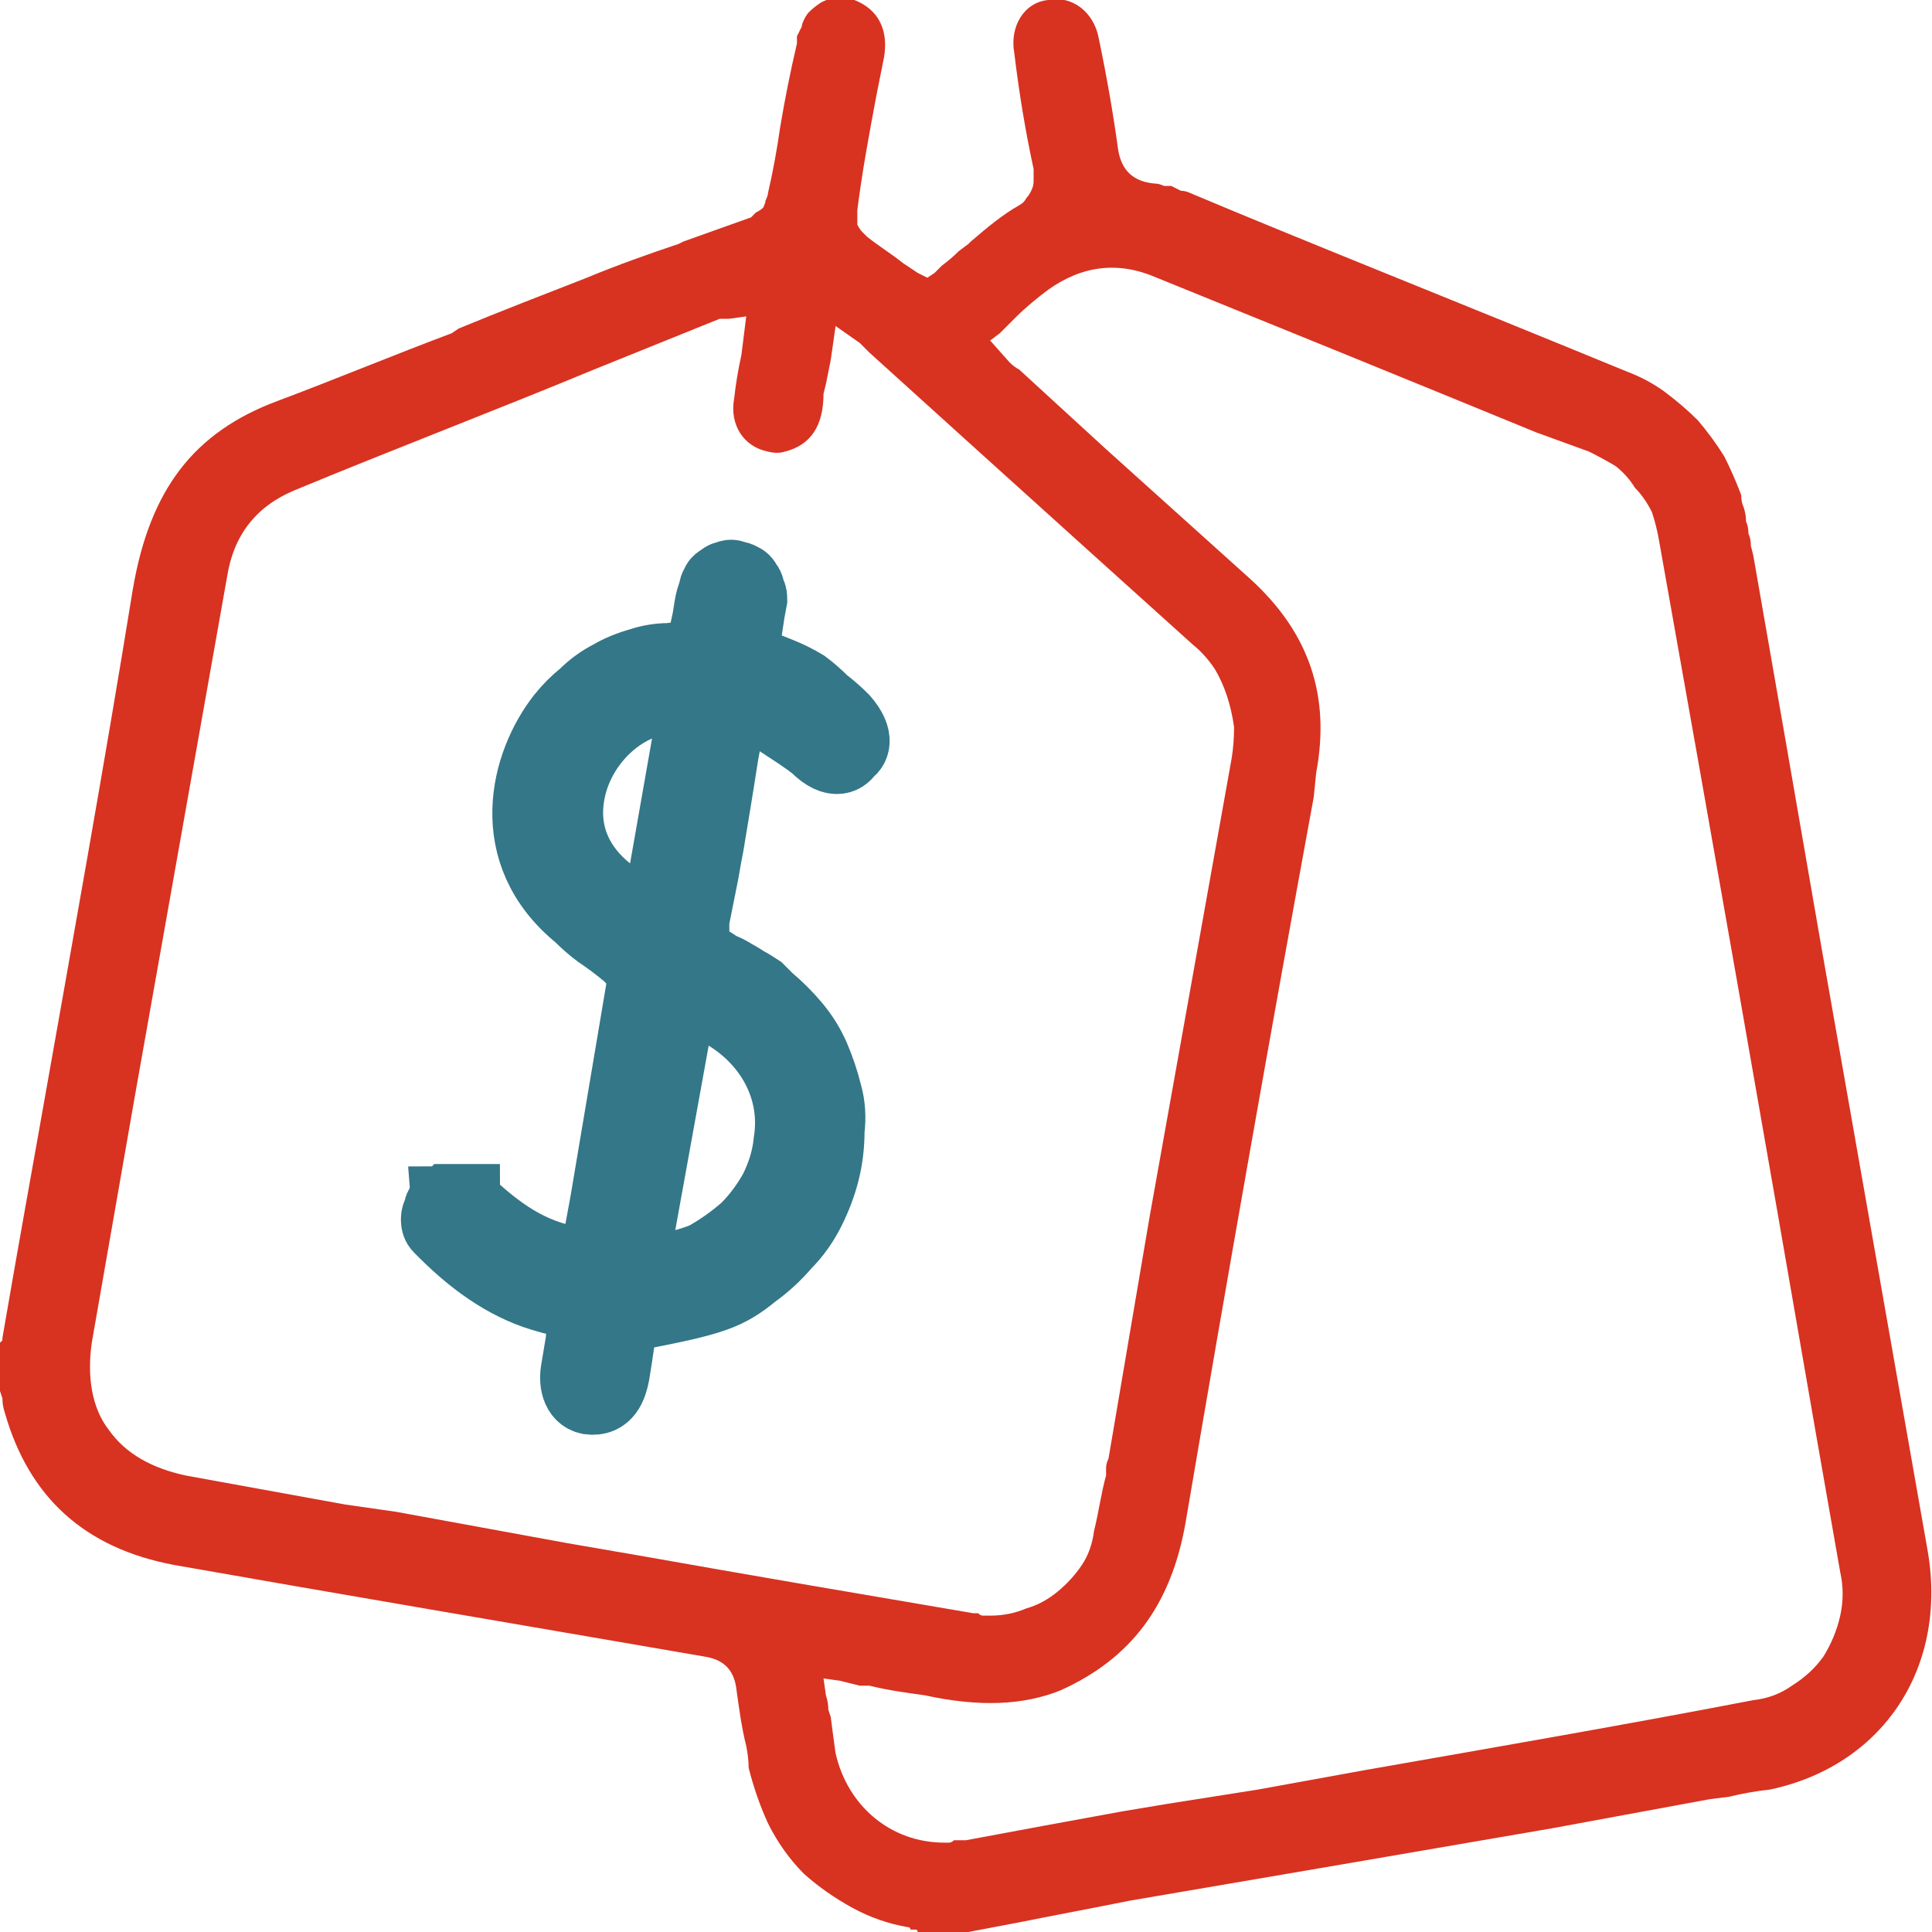
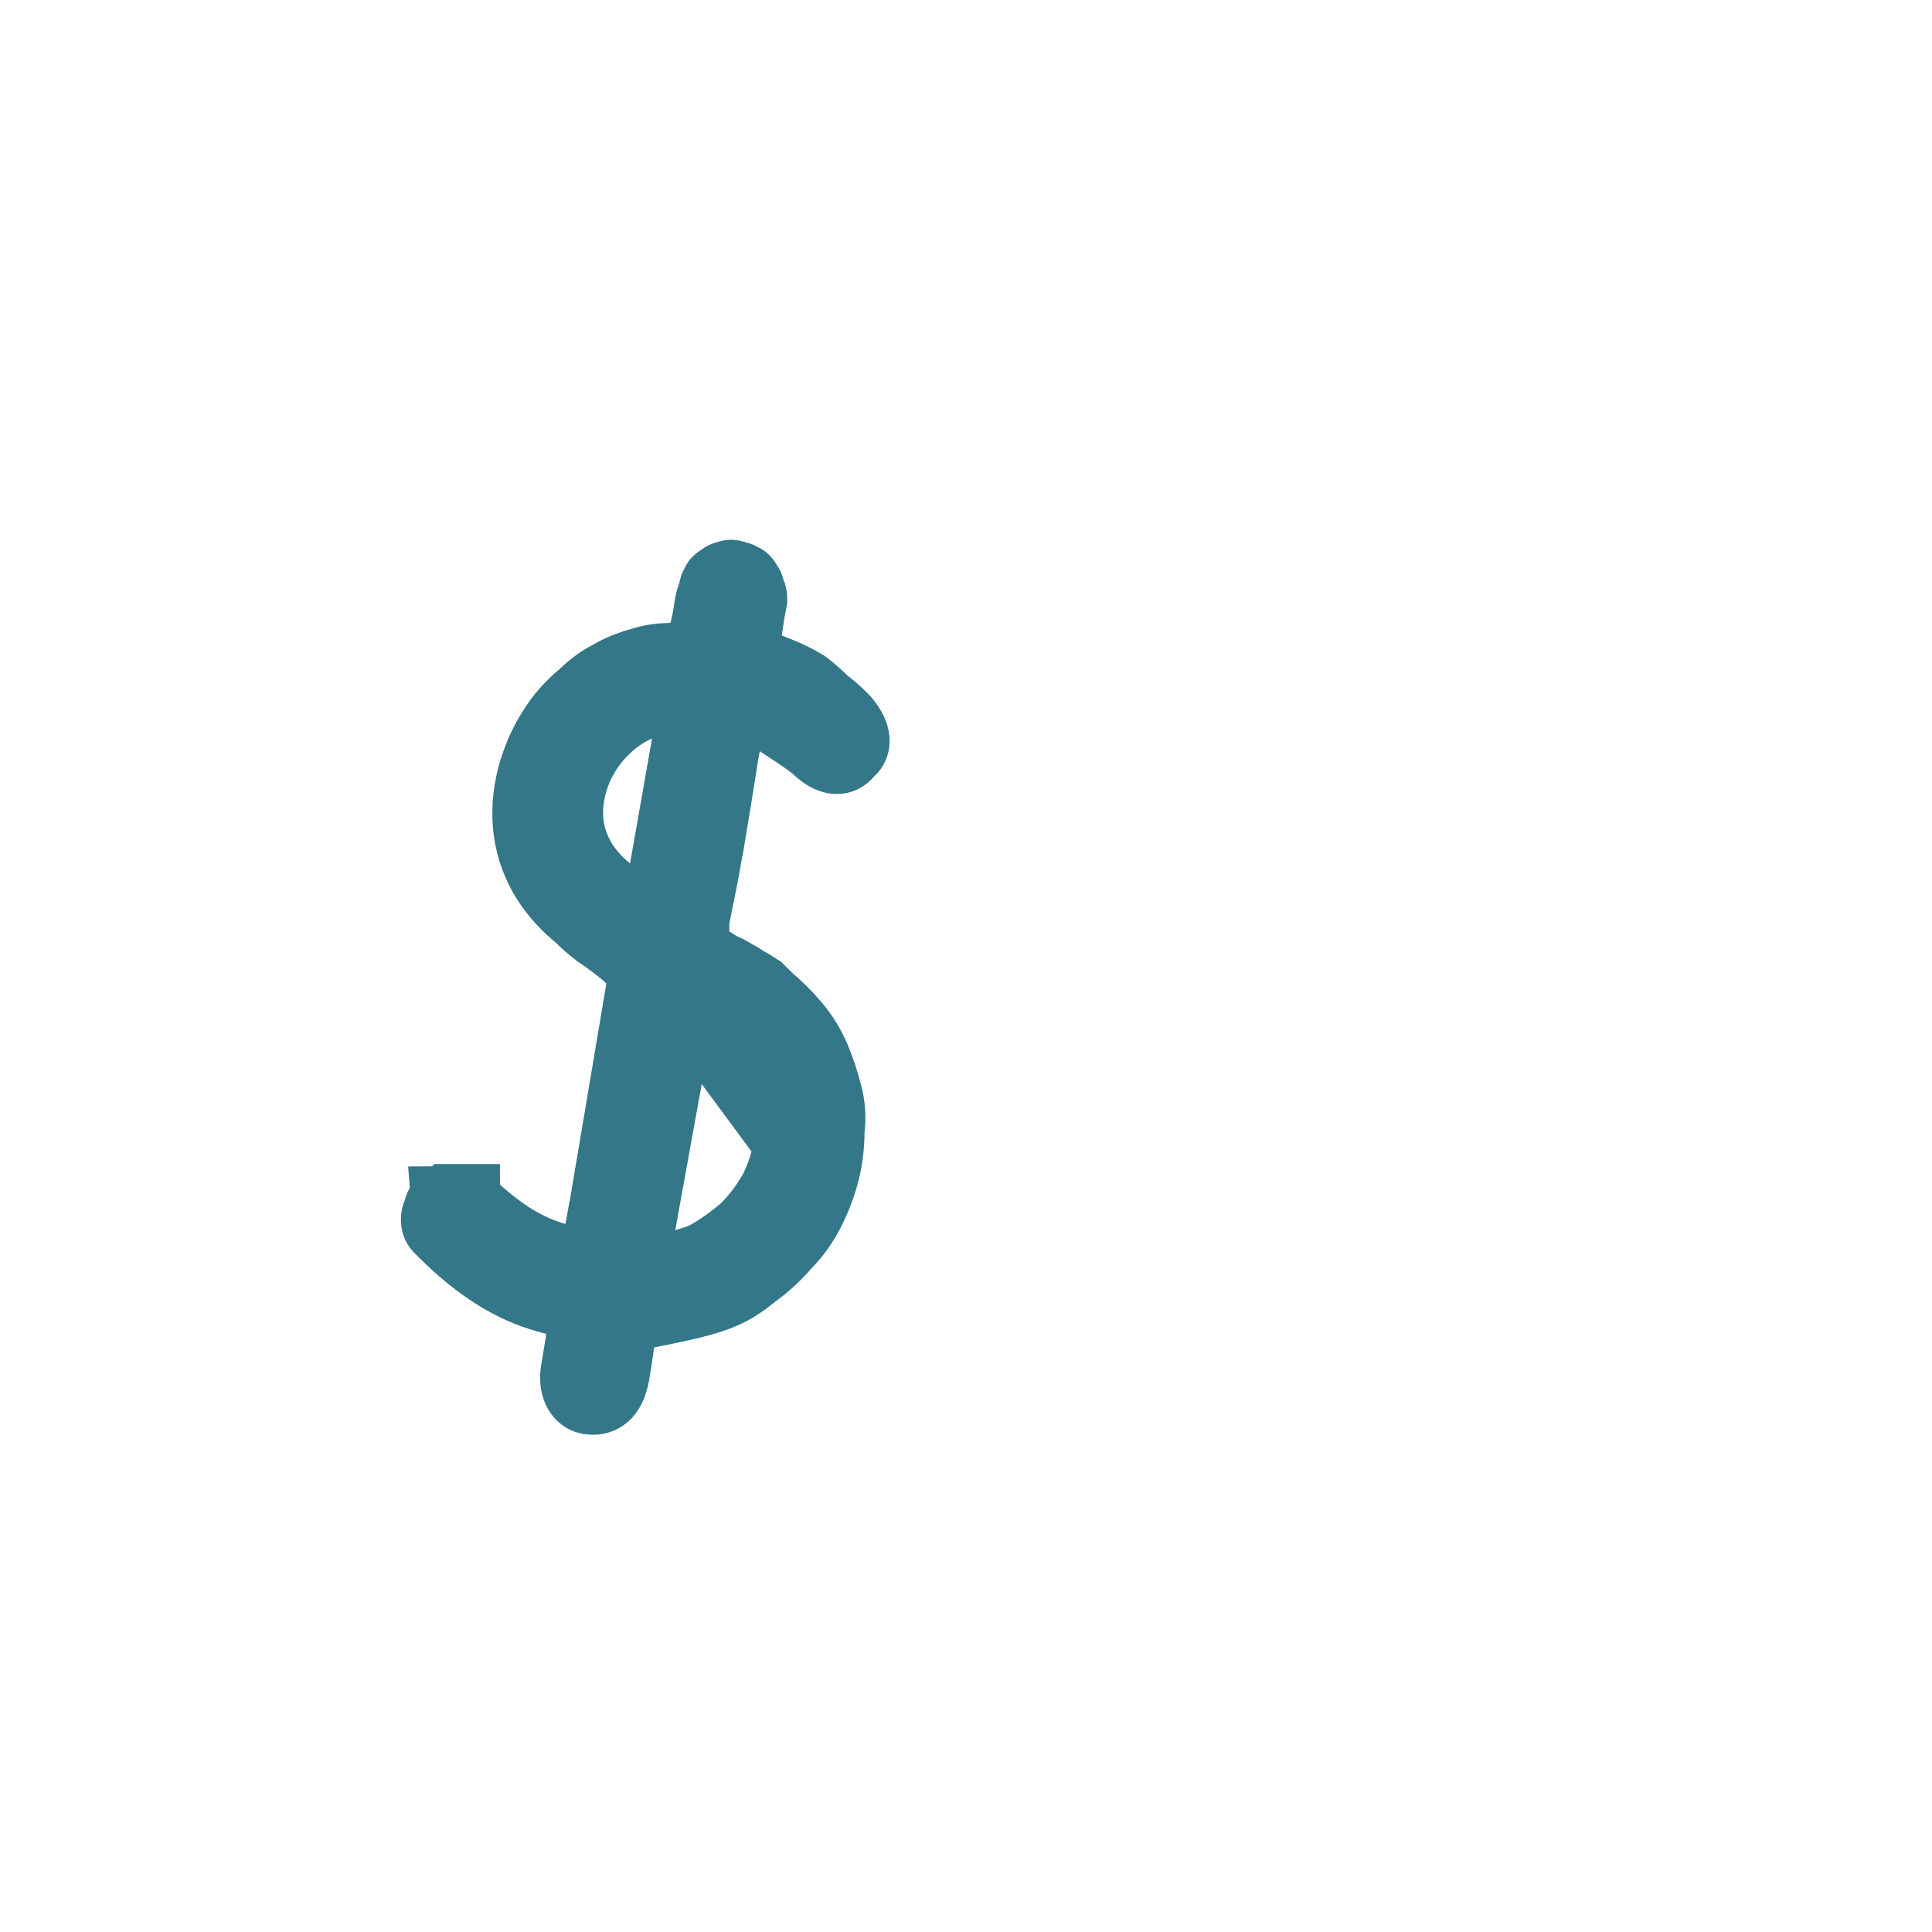
<svg xmlns="http://www.w3.org/2000/svg" version="1.2" viewBox="0 0 80 80" width="80" height="80">
  <style>.a{fill:#d83221}.b{fill:#378;stroke:#378;stroke-width:3}</style>
-   <path fill-rule="evenodd" class="a" d="m73.3 74.1q-0.9 0.1-1.7 0.3l-0.8 0.1-6.5 1.2q-8.7 1.5-17.5 3c-1.5 0.3-3.1 0.6-4.6 0.9l-2.1 0.4h-2-0.1q0-0.1-0.1-0.1 0 0-0.1 0 0 0-0.1 0 0-0.1-0.1-0.1-1.2-0.2-2.3-0.8-1.1-0.6-2-1.4-0.9-0.9-1.5-2.1-0.5-1.1-0.8-2.3 0-0.4-0.1-0.9c-0.2-0.8-0.3-1.6-0.4-2.3-0.1-1-0.7-1.3-1.3-1.4-8.1-1.4-15.2-2.6-22-3.8-3.7-0.7-6-2.8-7-6.3q-0.1-0.3-0.1-0.6l-0.1-0.3v-2q0 0 0.1-0.1 0 0 0 0 0 0 0-0.1 0 0 0 0 0.5-2.9 1-5.7l0.5-2.8c1.4-7.9 2.7-15.1 3.9-22.5 0.7-4.1 2.5-6.5 6-7.8 2.4-0.9 4.8-1.9 7.2-2.8l0.3-0.2c1.7-0.7 3.5-1.4 5.3-2.1 1.2-0.5 2.6-1 3.8-1.4l0.2-0.1q1.4-0.5 2.8-1 0.1-0.1 0.2-0.2 0.2-0.1 0.3-0.2 0.1-0.2 0.1-0.3 0.1-0.2 0.1-0.3 0.3-1.3 0.5-2.7 0.3-1.8 0.7-3.5 0-0.2 0-0.3 0.1-0.2 0.2-0.4 0-0.1 0.1-0.3 0.1-0.2 0.2-0.3 0.2-0.2 0.5-0.4 0.2-0.1 0.5-0.2 0.3 0 0.6 0 0.3 0.1 0.5 0.2c0.8 0.4 1.2 1.2 1 2.3l-0.3 1.5c-0.3 1.6-0.6 3.2-0.8 4.8q0 0.1 0 0.3 0 0.2 0 0.3 0.1 0.2 0.2 0.3 0.1 0.1 0.2 0.2c0.5 0.4 1 0.7 1.5 1.1q0.3 0.2 0.6 0.4l0.4 0.2 0.3-0.2 0.2-0.2 0.1-0.1q0.4-0.3 0.7-0.6l0.4-0.3 0.1-0.1c0.7-0.6 1.3-1.1 2-1.5q0.2-0.1 0.3-0.3 0.1-0.1 0.2-0.3 0.1-0.2 0.1-0.4 0-0.3 0-0.5-0.5-2.3-0.8-4.8c-0.2-1.1 0.4-2.1 1.4-2.2 1-0.2 1.9 0.5 2.1 1.6q0.5 2.4 0.8 4.6c0.1 0.6 0.4 1.3 1.5 1.4q0.2 0 0.4 0.1 0.2 0 0.3 0 0.2 0.1 0.4 0.2 0.2 0 0.4 0.1c4.5 1.9 11.3 4.6 18.1 7.4q0.8 0.3 1.5 0.8 0.8 0.6 1.4 1.2 0.6 0.7 1.1 1.5 0.4 0.8 0.7 1.6 0 0.3 0.1 0.5 0.1 0.3 0.1 0.6 0.1 0.2 0.1 0.5 0.1 0.2 0.1 0.5l0.1 0.4q1.4 8 2.8 16.1 2.2 12.5 4.4 25c0.9 4.9-1.8 9-6.5 10zm-42.4-61l-0.7 0.1h-0.1q-0.1 0-0.1 0 0 0-0.1 0 0 0 0 0-0.1 0-0.1 0l-5.2 2.1c-4.1 1.7-8.3 3.3-12.4 5q-2.4 1-2.8 3.6-1.9 10.7-3.8 21.4l-1.8 10.3c-0.2 1.4 0 2.7 0.7 3.6 0.7 1 1.8 1.6 3.2 1.9q3.3 0.6 6.6 1.2l2.1 0.3 7.1 1.3 2.9 0.5c4.5 0.8 9.2 1.6 13.9 2.4q0.1 0 0.2 0 0.1 0.1 0.2 0.1 0.1 0 0.2 0 0 0 0.1 0 0.8 0 1.5-0.3 0.7-0.2 1.3-0.7 0.6-0.5 1-1.1 0.4-0.6 0.5-1.4c0.2-0.8 0.3-1.6 0.5-2.3v-0.3q0-0.2 0.1-0.4l1.7-10q1.7-9.5 3.4-19 0.1-0.6 0.1-1.3-0.1-0.7-0.3-1.3-0.2-0.6-0.5-1.1-0.4-0.6-0.9-1c-3-2.7-6.1-5.5-9.2-8.3q-2.1-1.9-4.2-3.8-0.2-0.2-0.4-0.4l-1-0.7-0.2 1.4q-0.1 0.5-0.2 1l-0.1 0.4q0 0.5-0.1 0.9-0.1 0.4-0.3 0.7-0.2 0.3-0.5 0.5-0.3 0.2-0.7 0.3-0.3 0.1-0.7 0c-1-0.2-1.6-1.1-1.4-2.2q0.1-0.9 0.3-1.8zm3.2 56.4l0.1 0.7q0.1 0.3 0.1 0.6l0.1 0.3q0.1 0.8 0.2 1.5c0.5 2.2 2.3 3.7 4.5 3.7q0.1 0 0.2 0 0.1 0 0.2-0.1 0.2 0 0.3 0 0.1 0 0.2 0 3.2-0.6 6.5-1.2l1.8-0.3 3.8-0.6 4.4-0.8c5.7-1 10.9-1.9 16.1-2.9q0.9-0.1 1.6-0.6 0.8-0.5 1.3-1.2 0.5-0.8 0.7-1.7 0.2-0.9 0-1.8l-1-5.7q-3.2-18.5-6.5-37-0.1-0.6-0.3-1.2-0.3-0.6-0.7-1-0.3-0.5-0.8-0.9-0.5-0.3-1.1-0.6l-2.2-0.8q-7.8-3.2-15.7-6.4c-1.6-0.7-3.1-0.5-4.5 0.5-0.4 0.3-0.9 0.7-1.3 1.1l-0.1 0.1q-0.3 0.3-0.6 0.6l-0.4 0.3 0.8 0.9q0.2 0.2 0.4 0.3l3.6 3.3q3 2.7 6 5.4c2.4 2.2 3.3 4.8 2.7 8l-0.1 1c-1.8 9.8-3.6 20-5.3 30-0.6 3.5-2.3 5.7-5.2 7-1.5 0.6-3.3 0.7-5.6 0.2-0.7-0.1-1.5-0.2-2.3-0.4h-0.4l-0.8-0.2z" />
-   <path fill-rule="evenodd" class="b" d="m35.1 31.1c-0.1 0.2-0.5 0.6-1.3-0.2-0.5-0.4-1-0.7-1.6-1.1-0.2-0.2-0.5-0.2-0.8-0.4l-1.1-0.3-0.4 2.2c-0.2 1.3-0.4 2.5-0.6 3.7q-0.1 0.5-0.2 1.1-0.2 1-0.4 2 0 0.3 0 0.5 0 0.3 0.1 0.5 0.1 0.3 0.3 0.5 0.2 0.2 0.4 0.3l0.3 0.2q0.3 0.1 0.6 0.3 0.2 0.1 0.5 0.3 0.2 0.1 0.5 0.3 0.2 0.2 0.4 0.4 0.6 0.5 1.1 1.1 0.5 0.6 0.8 1.3 0.3 0.7 0.5 1.5 0.2 0.7 0.1 1.5 0 0.9-0.2 1.7-0.2 0.8-0.6 1.6-0.4 0.8-1 1.4-0.6 0.7-1.3 1.2c-1.1 0.9-1.7 1.1-4.8 1.7l-0.6 0.1-0.2 1.1q-0.1 0.7-0.2 1.3c-0.1 0.5-0.3 1.1-1 1-0.5-0.1-0.6-0.7-0.5-1.2q0.1-0.6 0.2-1.2 0-0.3 0.1-0.7l0.1-0.7-1-0.3q-0.3 0-0.6-0.1c-1.5-0.4-2.9-1.3-4.3-2.7q-0.1-0.1-0.2-0.2-0.1-0.1-0.1-0.3 0-0.2 0.1-0.3 0-0.2 0.1-0.3 0.1 0 0.1-0.1 0.1 0 0.2-0.1 0 0 0.1 0 0.1 0 0.1 0 0.1 0 0.2 0 0.1 0 0.2 0 0 0.1 0.1 0.1 0.1 0.1 0.1 0.1c1.2 1.1 2.5 2.1 4.4 2.4l0.8 0.2 0.5-2.7c0.5-3 1-5.9 1.5-8.9 0.2-0.7-0.5-1.3-0.6-1.4q-0.6-0.5-1.2-0.9-0.4-0.3-0.8-0.7c-3.2-2.6-2.2-6.3-0.7-8.2q0.4-0.5 0.9-0.9 0.5-0.5 1.1-0.8 0.5-0.3 1.2-0.5 0.6-0.2 1.2-0.2c1.6-0.2 1.2 0.3 1.6-1.5 0.1-0.4 0.1-0.9 0.3-1.3q0-0.2 0.1-0.3 0-0.1 0.2-0.2 0.1-0.1 0.2-0.1 0.2-0.1 0.3 0 0.2 0 0.3 0.1 0.1 0 0.2 0.2 0.1 0.1 0.1 0.3 0.1 0.1 0.1 0.3-0.1 0.5-0.2 1.2-0.1 0.3-0.1 0.6l-0.2 0.7 0.7 0.2q0.5 0.2 1 0.4 0.5 0.2 1 0.5 0.4 0.3 0.8 0.7 0.4 0.3 0.8 0.7c0.7 0.8 0.4 1.2 0.2 1.3zm-6.9 10.1l-2.1 11.6 1.1-0.2q1-0.1 2-0.5 0.9-0.5 1.7-1.2 0.7-0.7 1.2-1.6 0.5-1 0.6-2c0.4-2.5-1.1-4.8-3.6-5.8zm0.6-12.2l-1-0.1c-1.8 0-3.7 1.6-4.2 3.7-0.5 2.1 0.5 3.9 2.6 5l1 0.5z" />
+   <path fill-rule="evenodd" class="b" d="m35.1 31.1c-0.1 0.2-0.5 0.6-1.3-0.2-0.5-0.4-1-0.7-1.6-1.1-0.2-0.2-0.5-0.2-0.8-0.4l-1.1-0.3-0.4 2.2c-0.2 1.3-0.4 2.5-0.6 3.7q-0.1 0.5-0.2 1.1-0.2 1-0.4 2 0 0.3 0 0.5 0 0.3 0.1 0.5 0.1 0.3 0.3 0.5 0.2 0.2 0.4 0.3l0.3 0.2q0.3 0.1 0.6 0.3 0.2 0.1 0.5 0.3 0.2 0.1 0.5 0.3 0.2 0.2 0.4 0.4 0.6 0.5 1.1 1.1 0.5 0.6 0.8 1.3 0.3 0.7 0.5 1.5 0.2 0.7 0.1 1.5 0 0.9-0.2 1.7-0.2 0.8-0.6 1.6-0.4 0.8-1 1.4-0.6 0.7-1.3 1.2c-1.1 0.9-1.7 1.1-4.8 1.7l-0.6 0.1-0.2 1.1q-0.1 0.7-0.2 1.3c-0.1 0.5-0.3 1.1-1 1-0.5-0.1-0.6-0.7-0.5-1.2q0.1-0.6 0.2-1.2 0-0.3 0.1-0.7l0.1-0.7-1-0.3q-0.3 0-0.6-0.1c-1.5-0.4-2.9-1.3-4.3-2.7q-0.1-0.1-0.2-0.2-0.1-0.1-0.1-0.3 0-0.2 0.1-0.3 0-0.2 0.1-0.3 0.1 0 0.1-0.1 0.1 0 0.2-0.1 0 0 0.1 0 0.1 0 0.1 0 0.1 0 0.2 0 0.1 0 0.2 0 0 0.1 0.1 0.1 0.1 0.1 0.1 0.1c1.2 1.1 2.5 2.1 4.4 2.4l0.8 0.2 0.5-2.7c0.5-3 1-5.9 1.5-8.9 0.2-0.7-0.5-1.3-0.6-1.4q-0.6-0.5-1.2-0.9-0.4-0.3-0.8-0.7c-3.2-2.6-2.2-6.3-0.7-8.2q0.4-0.5 0.9-0.9 0.5-0.5 1.1-0.8 0.5-0.3 1.2-0.5 0.6-0.2 1.2-0.2c1.6-0.2 1.2 0.3 1.6-1.5 0.1-0.4 0.1-0.9 0.3-1.3q0-0.2 0.1-0.3 0-0.1 0.2-0.2 0.1-0.1 0.2-0.1 0.2-0.1 0.3 0 0.2 0 0.3 0.1 0.1 0 0.2 0.2 0.1 0.1 0.1 0.3 0.1 0.1 0.1 0.3-0.1 0.5-0.2 1.2-0.1 0.3-0.1 0.6l-0.2 0.7 0.7 0.2q0.5 0.2 1 0.4 0.5 0.2 1 0.5 0.4 0.3 0.8 0.7 0.4 0.3 0.8 0.7c0.7 0.8 0.4 1.2 0.2 1.3zm-6.9 10.1l-2.1 11.6 1.1-0.2q1-0.1 2-0.5 0.9-0.5 1.7-1.2 0.7-0.7 1.2-1.6 0.5-1 0.6-2zm0.6-12.2l-1-0.1c-1.8 0-3.7 1.6-4.2 3.7-0.5 2.1 0.5 3.9 2.6 5l1 0.5z" />
</svg>